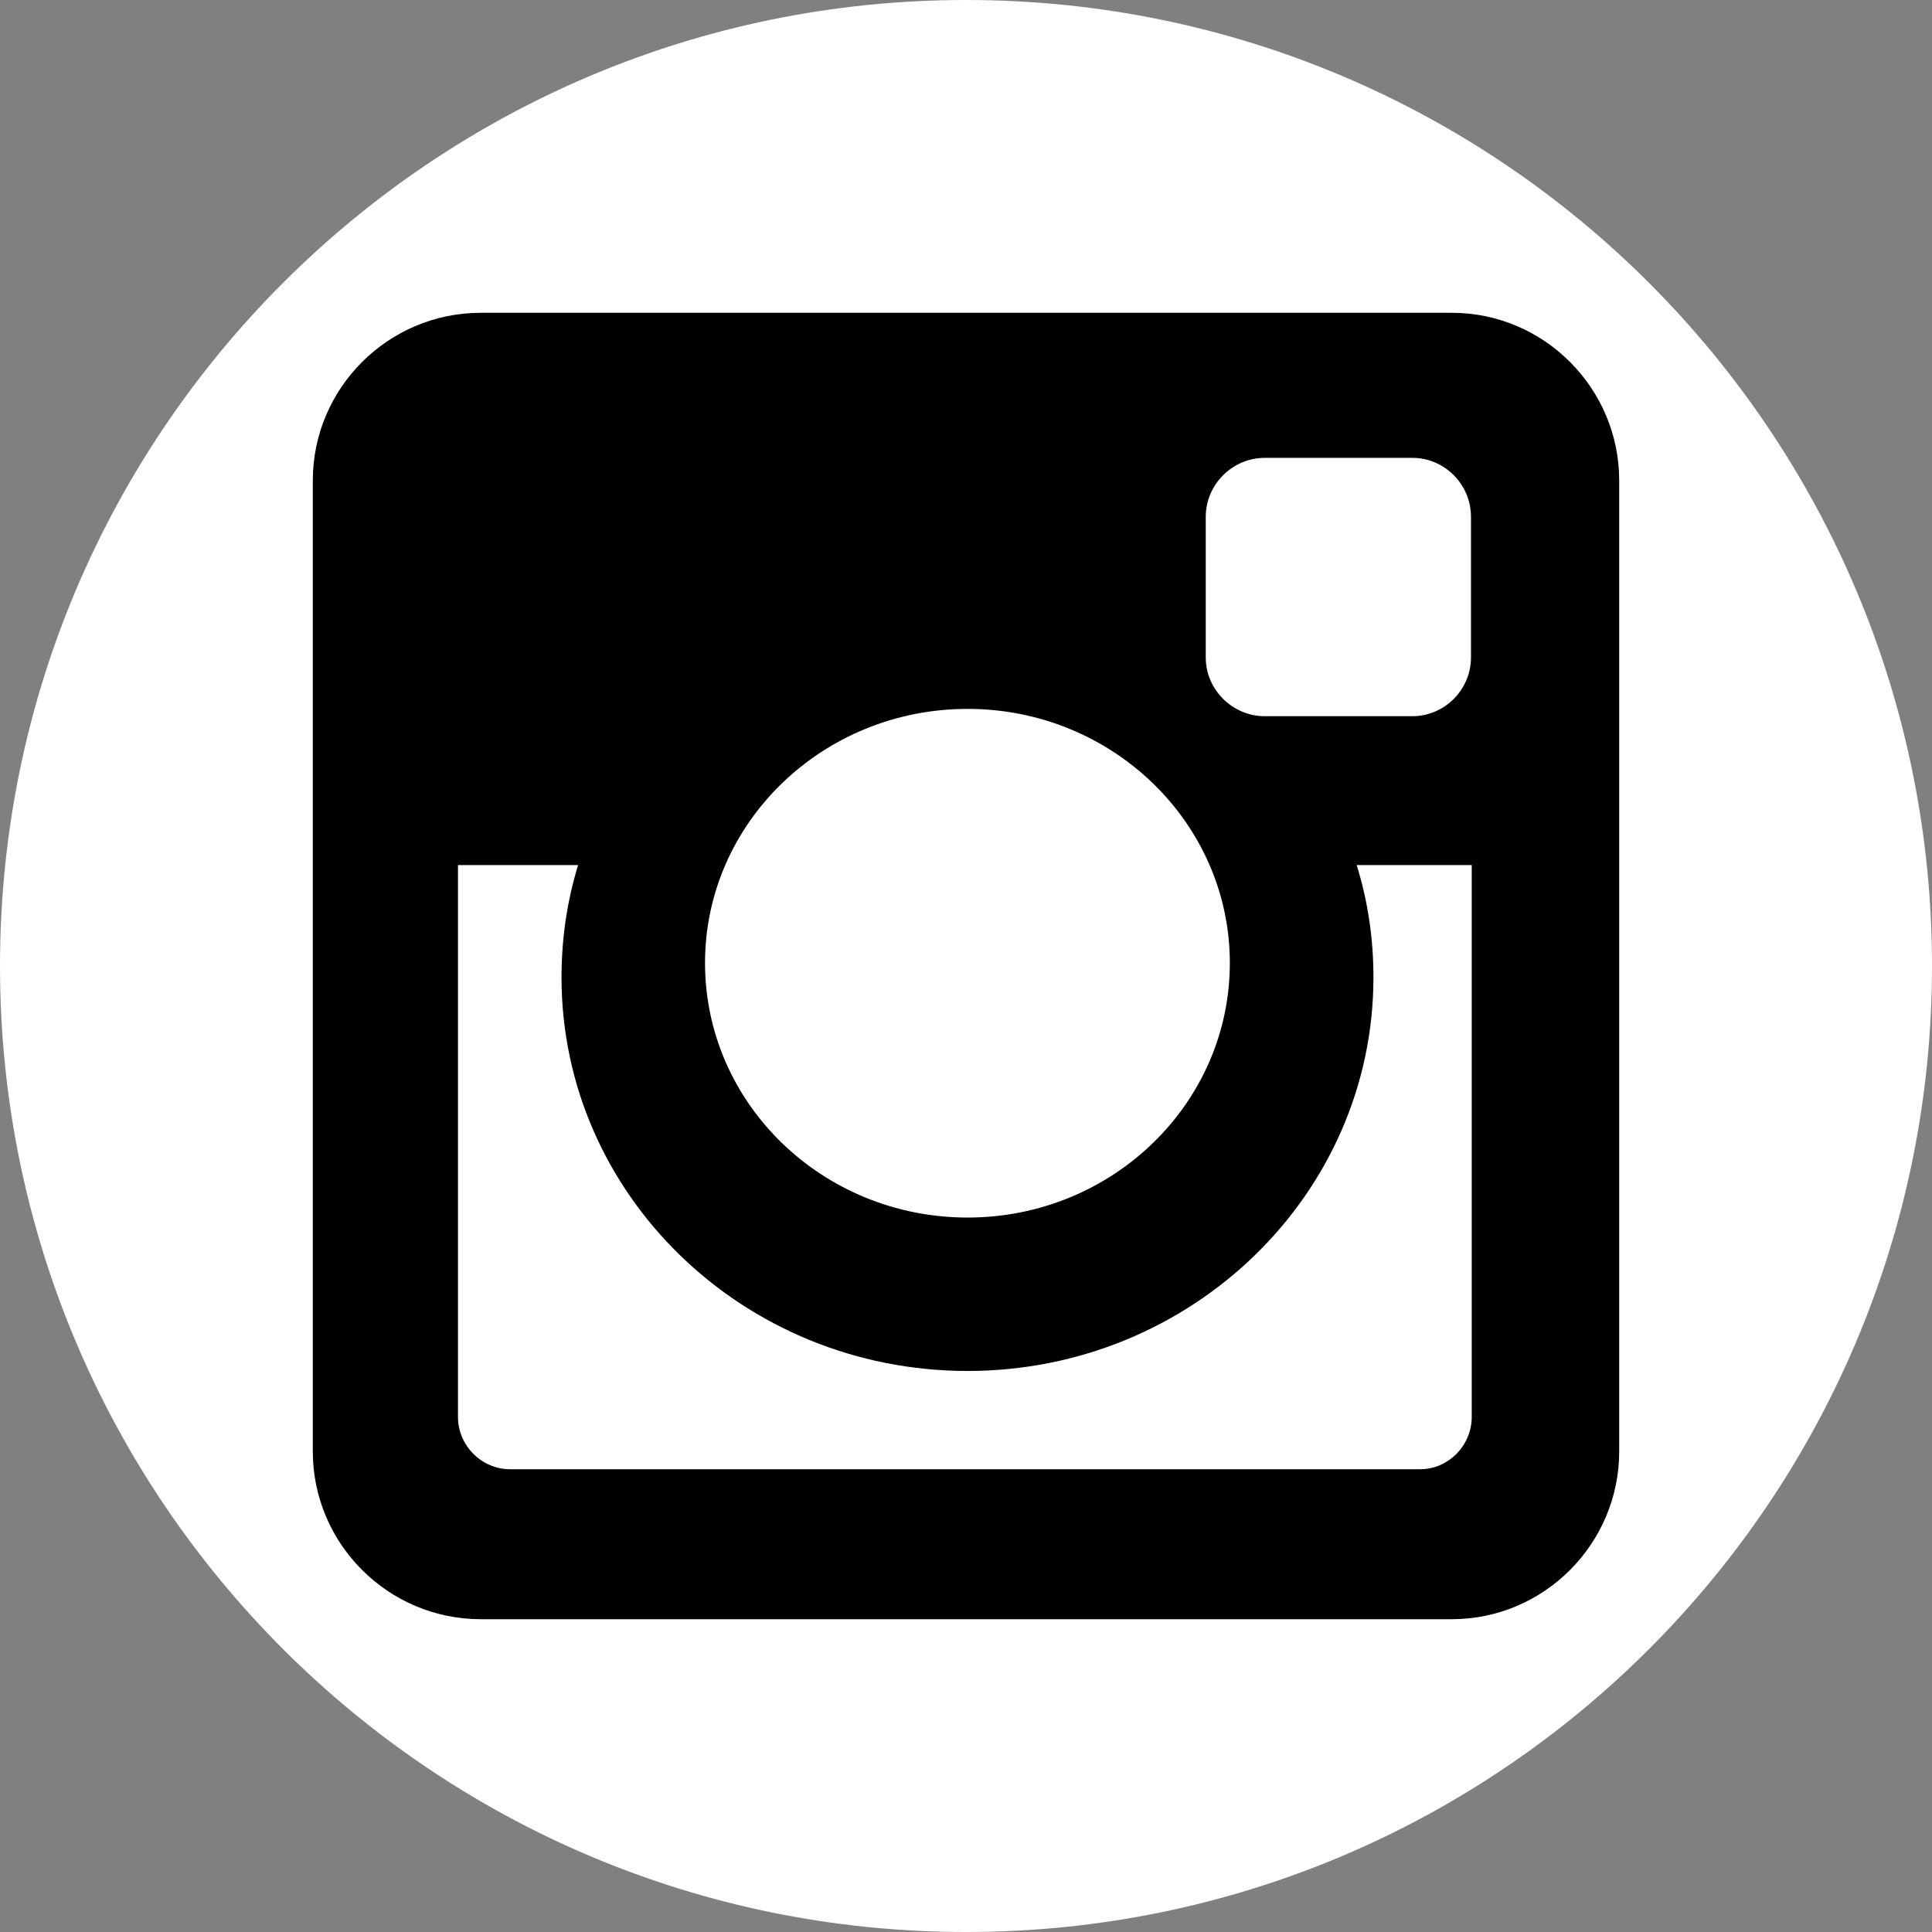
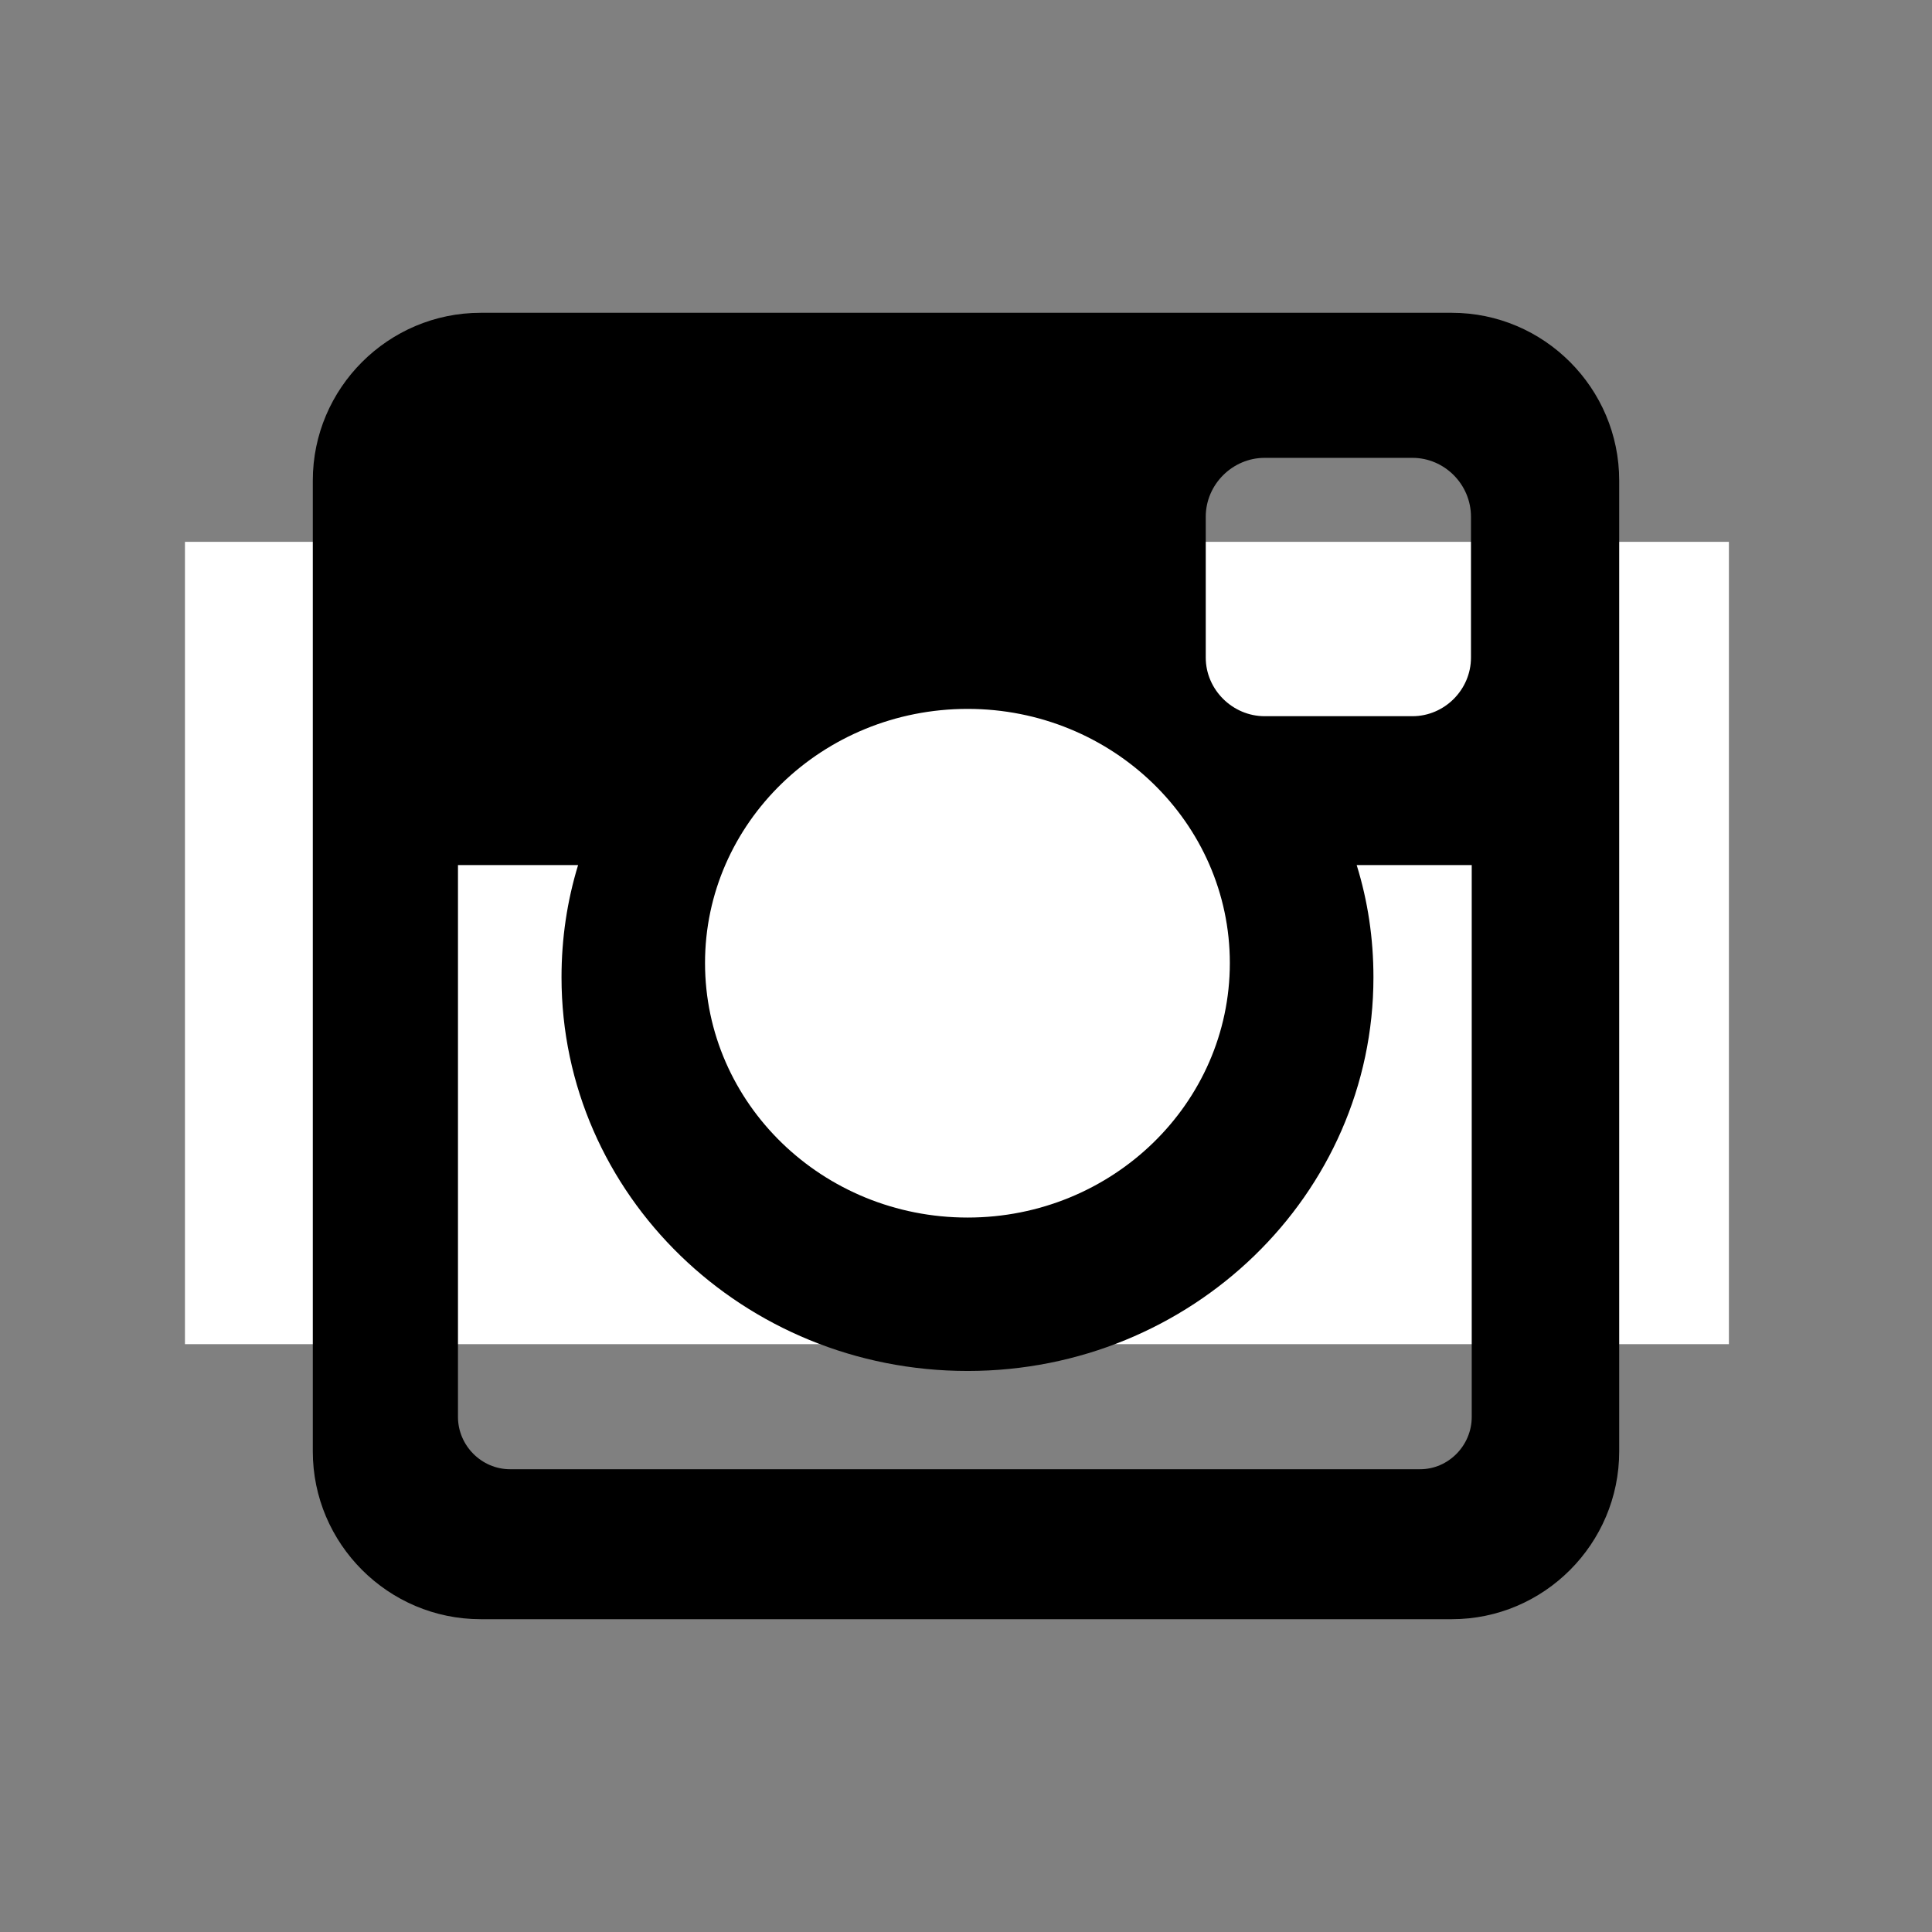
<svg xmlns="http://www.w3.org/2000/svg" version="1.1" baseProfile="basic" id="Layer_1" x="0px" y="0px" width="64px" height="64px" viewBox="0 0 64 64" xml:space="preserve">
  <rect x="0" y="0" width="64" height="64" fill="#808080" stroke="none" />
-   <path fill="#FFFFFF" d="M32.002,0C14.329,0,0,14.327,0,31.999C0,49.671,14.329,64,32.002,64S64,49.671,64,31.999  C64,14.327,49.675,0,32.002,0z M21.048,40.728c-4.824,0-8.732-3.904-8.732-8.728c0-4.825,3.908-8.731,8.732-8.731  c4.82,0,8.729,3.906,8.729,8.731C29.776,36.824,25.868,40.728,21.048,40.728z M42.956,40.728c-4.823,0-8.731-3.904-8.731-8.728  c0-4.825,3.908-8.731,8.731-8.731c4.821,0,8.732,3.906,8.732,8.731C51.688,36.824,47.777,40.728,42.956,40.728z" />
  <rect x="6.127" y="17.949" fill="#FFFFFF" width="51.145" height="26.578" />
  <path d="M48.095,10.362H15.923c-3.061,0-5.561,2.494-5.561,5.555v32.164c0,3.061,2.5,5.557,5.561,5.557h32.172  c3.049,0,5.543-2.496,5.543-5.557V15.917C53.638,12.856,51.144,10.362,48.095,10.362z M39.942,17.118  c0-1.072,0.889-1.951,1.951-1.951h4.896c1.062,0,1.939,0.879,1.939,1.951v4.666c0,1.062-0.877,1.941-1.939,1.941h-4.896  c-1.062,0-1.951-0.879-1.951-1.941V17.118z M32.054,23.483c4.793,0,8.686,3.775,8.686,8.418c0,4.654-3.893,8.432-8.686,8.432  c-4.807,0-8.699-3.777-8.699-8.432C23.354,27.258,27.247,23.483,32.054,23.483z M48.753,46.938c0,0.947-0.773,1.732-1.709,1.732  h-30.15c-0.941,0-1.723-0.785-1.723-1.732V28.657h3.979c-0.363,1.189-0.549,2.424-0.549,3.719c0,7.195,6.018,13.039,13.453,13.039  c7.414,0,13.443-5.844,13.443-13.039c0-1.295-0.186-2.529-0.555-3.719h3.811V46.938z" />
</svg>